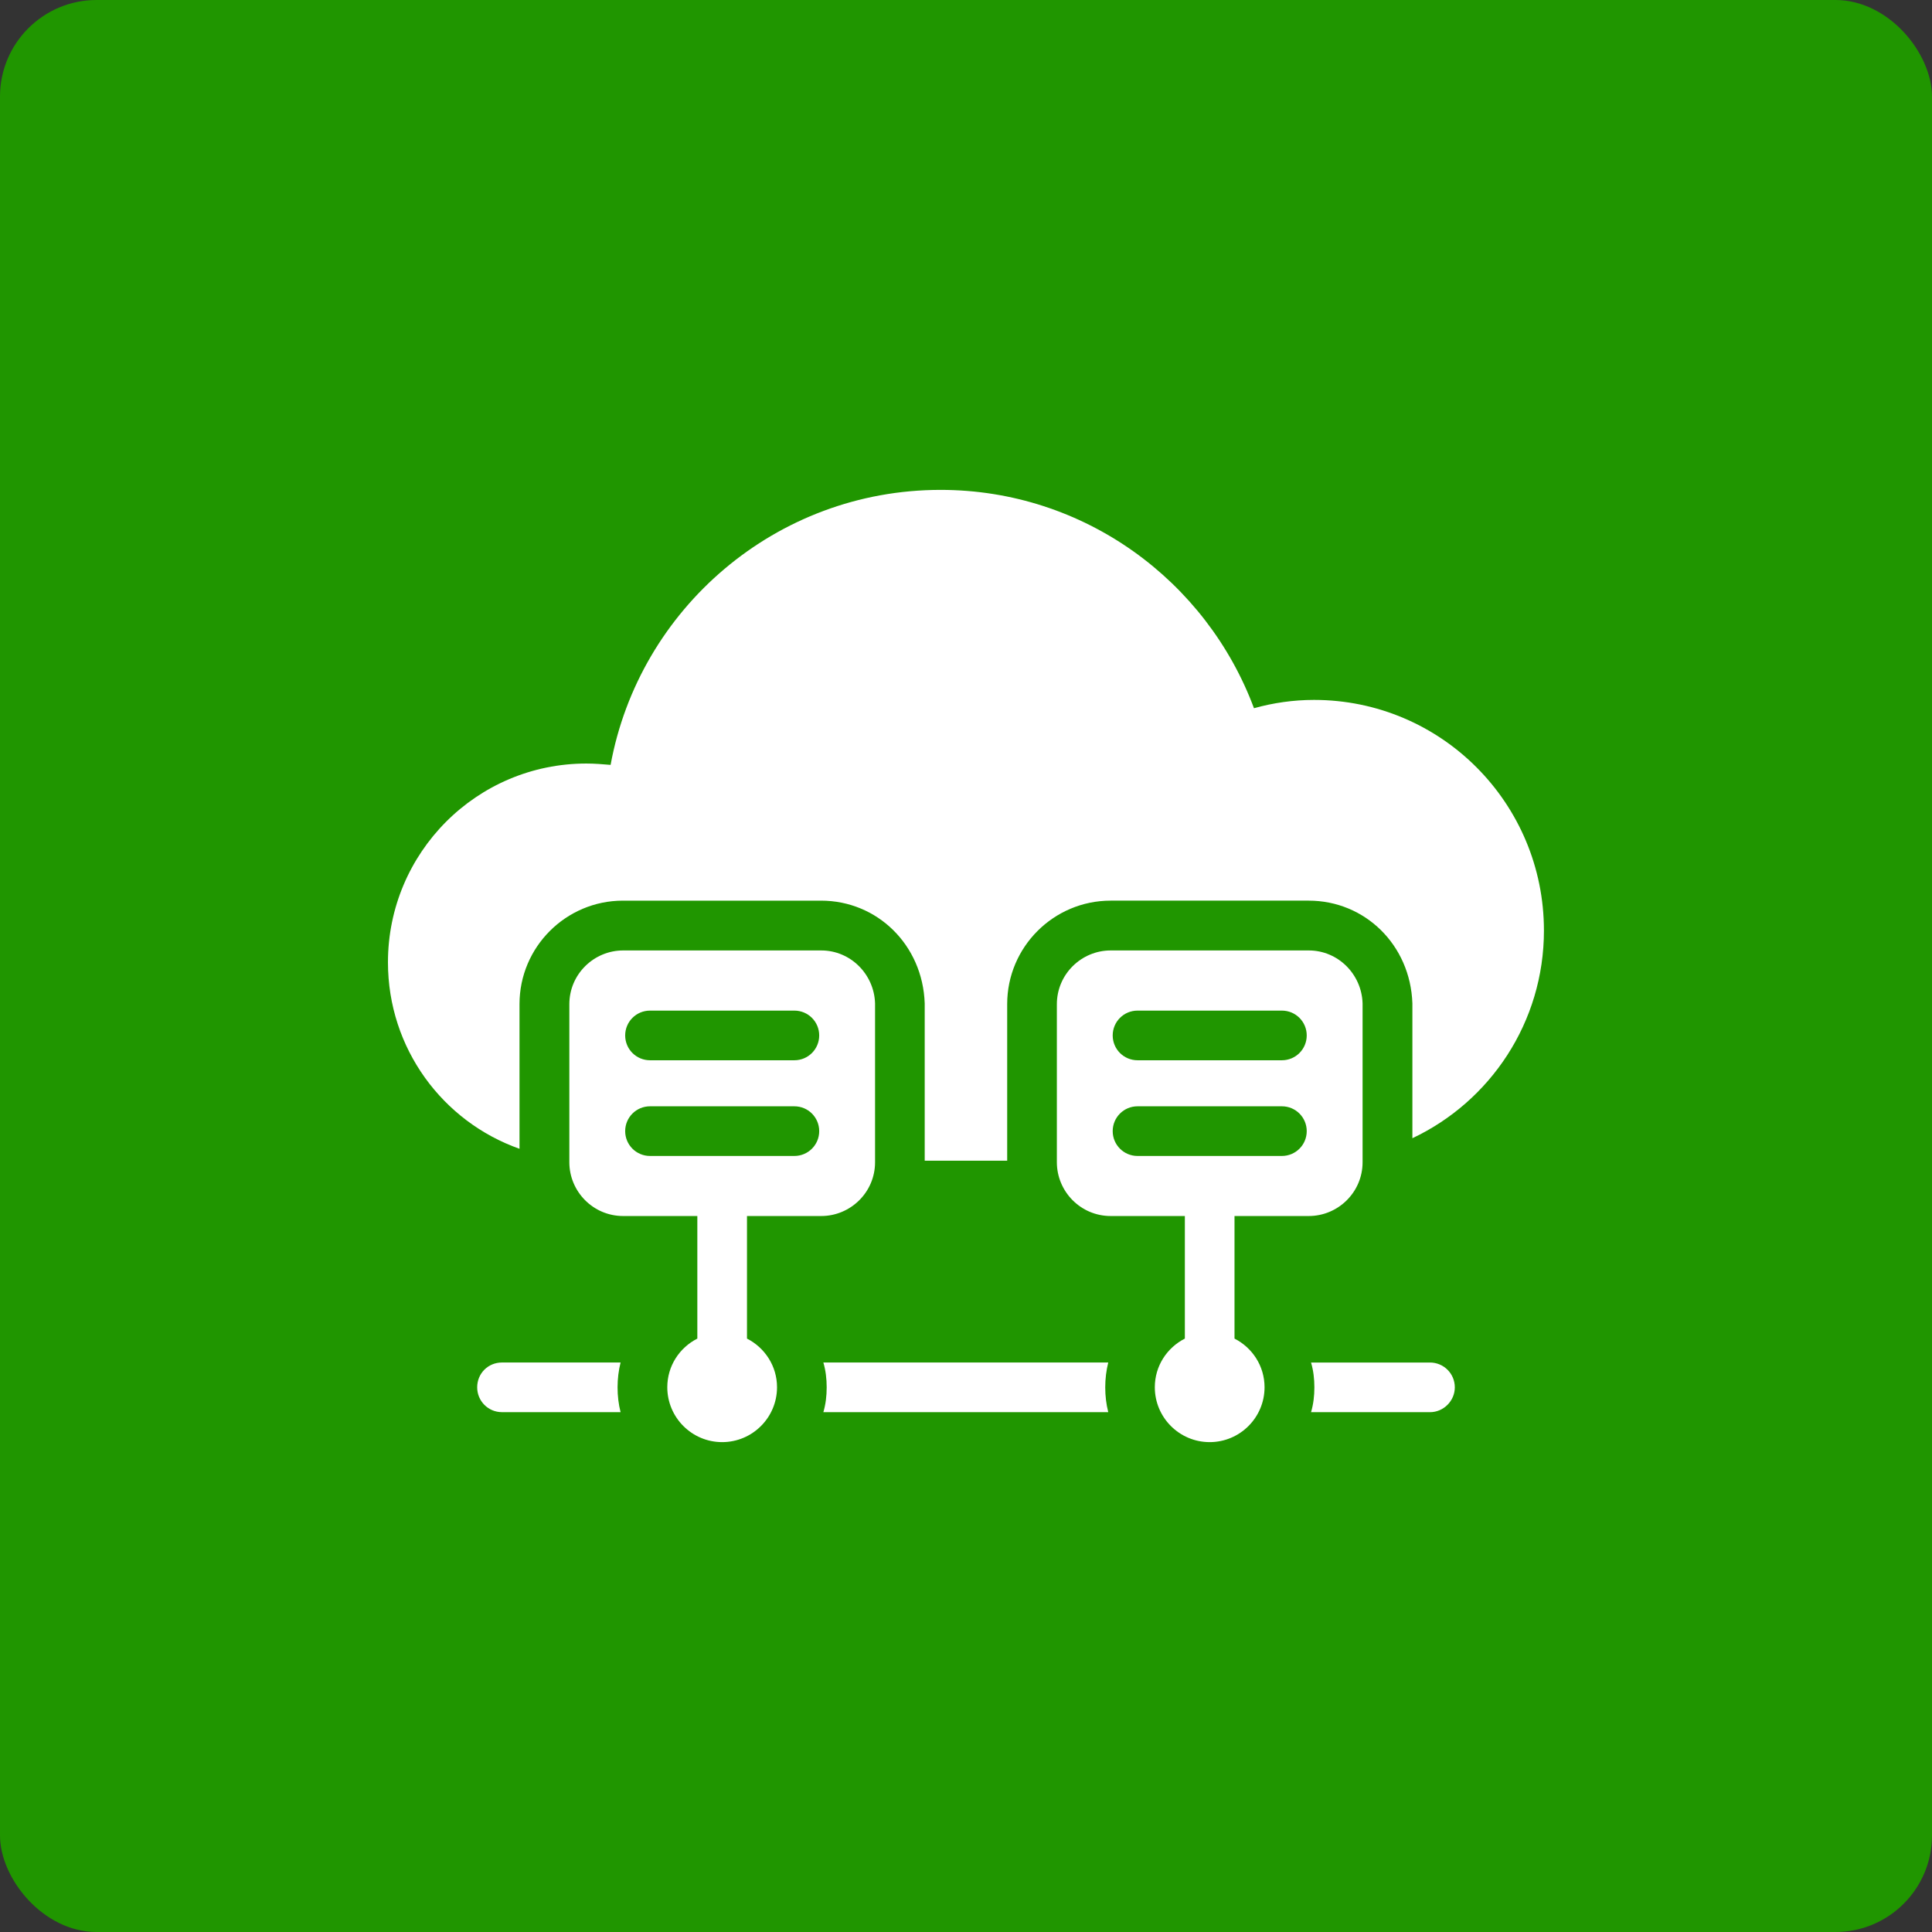
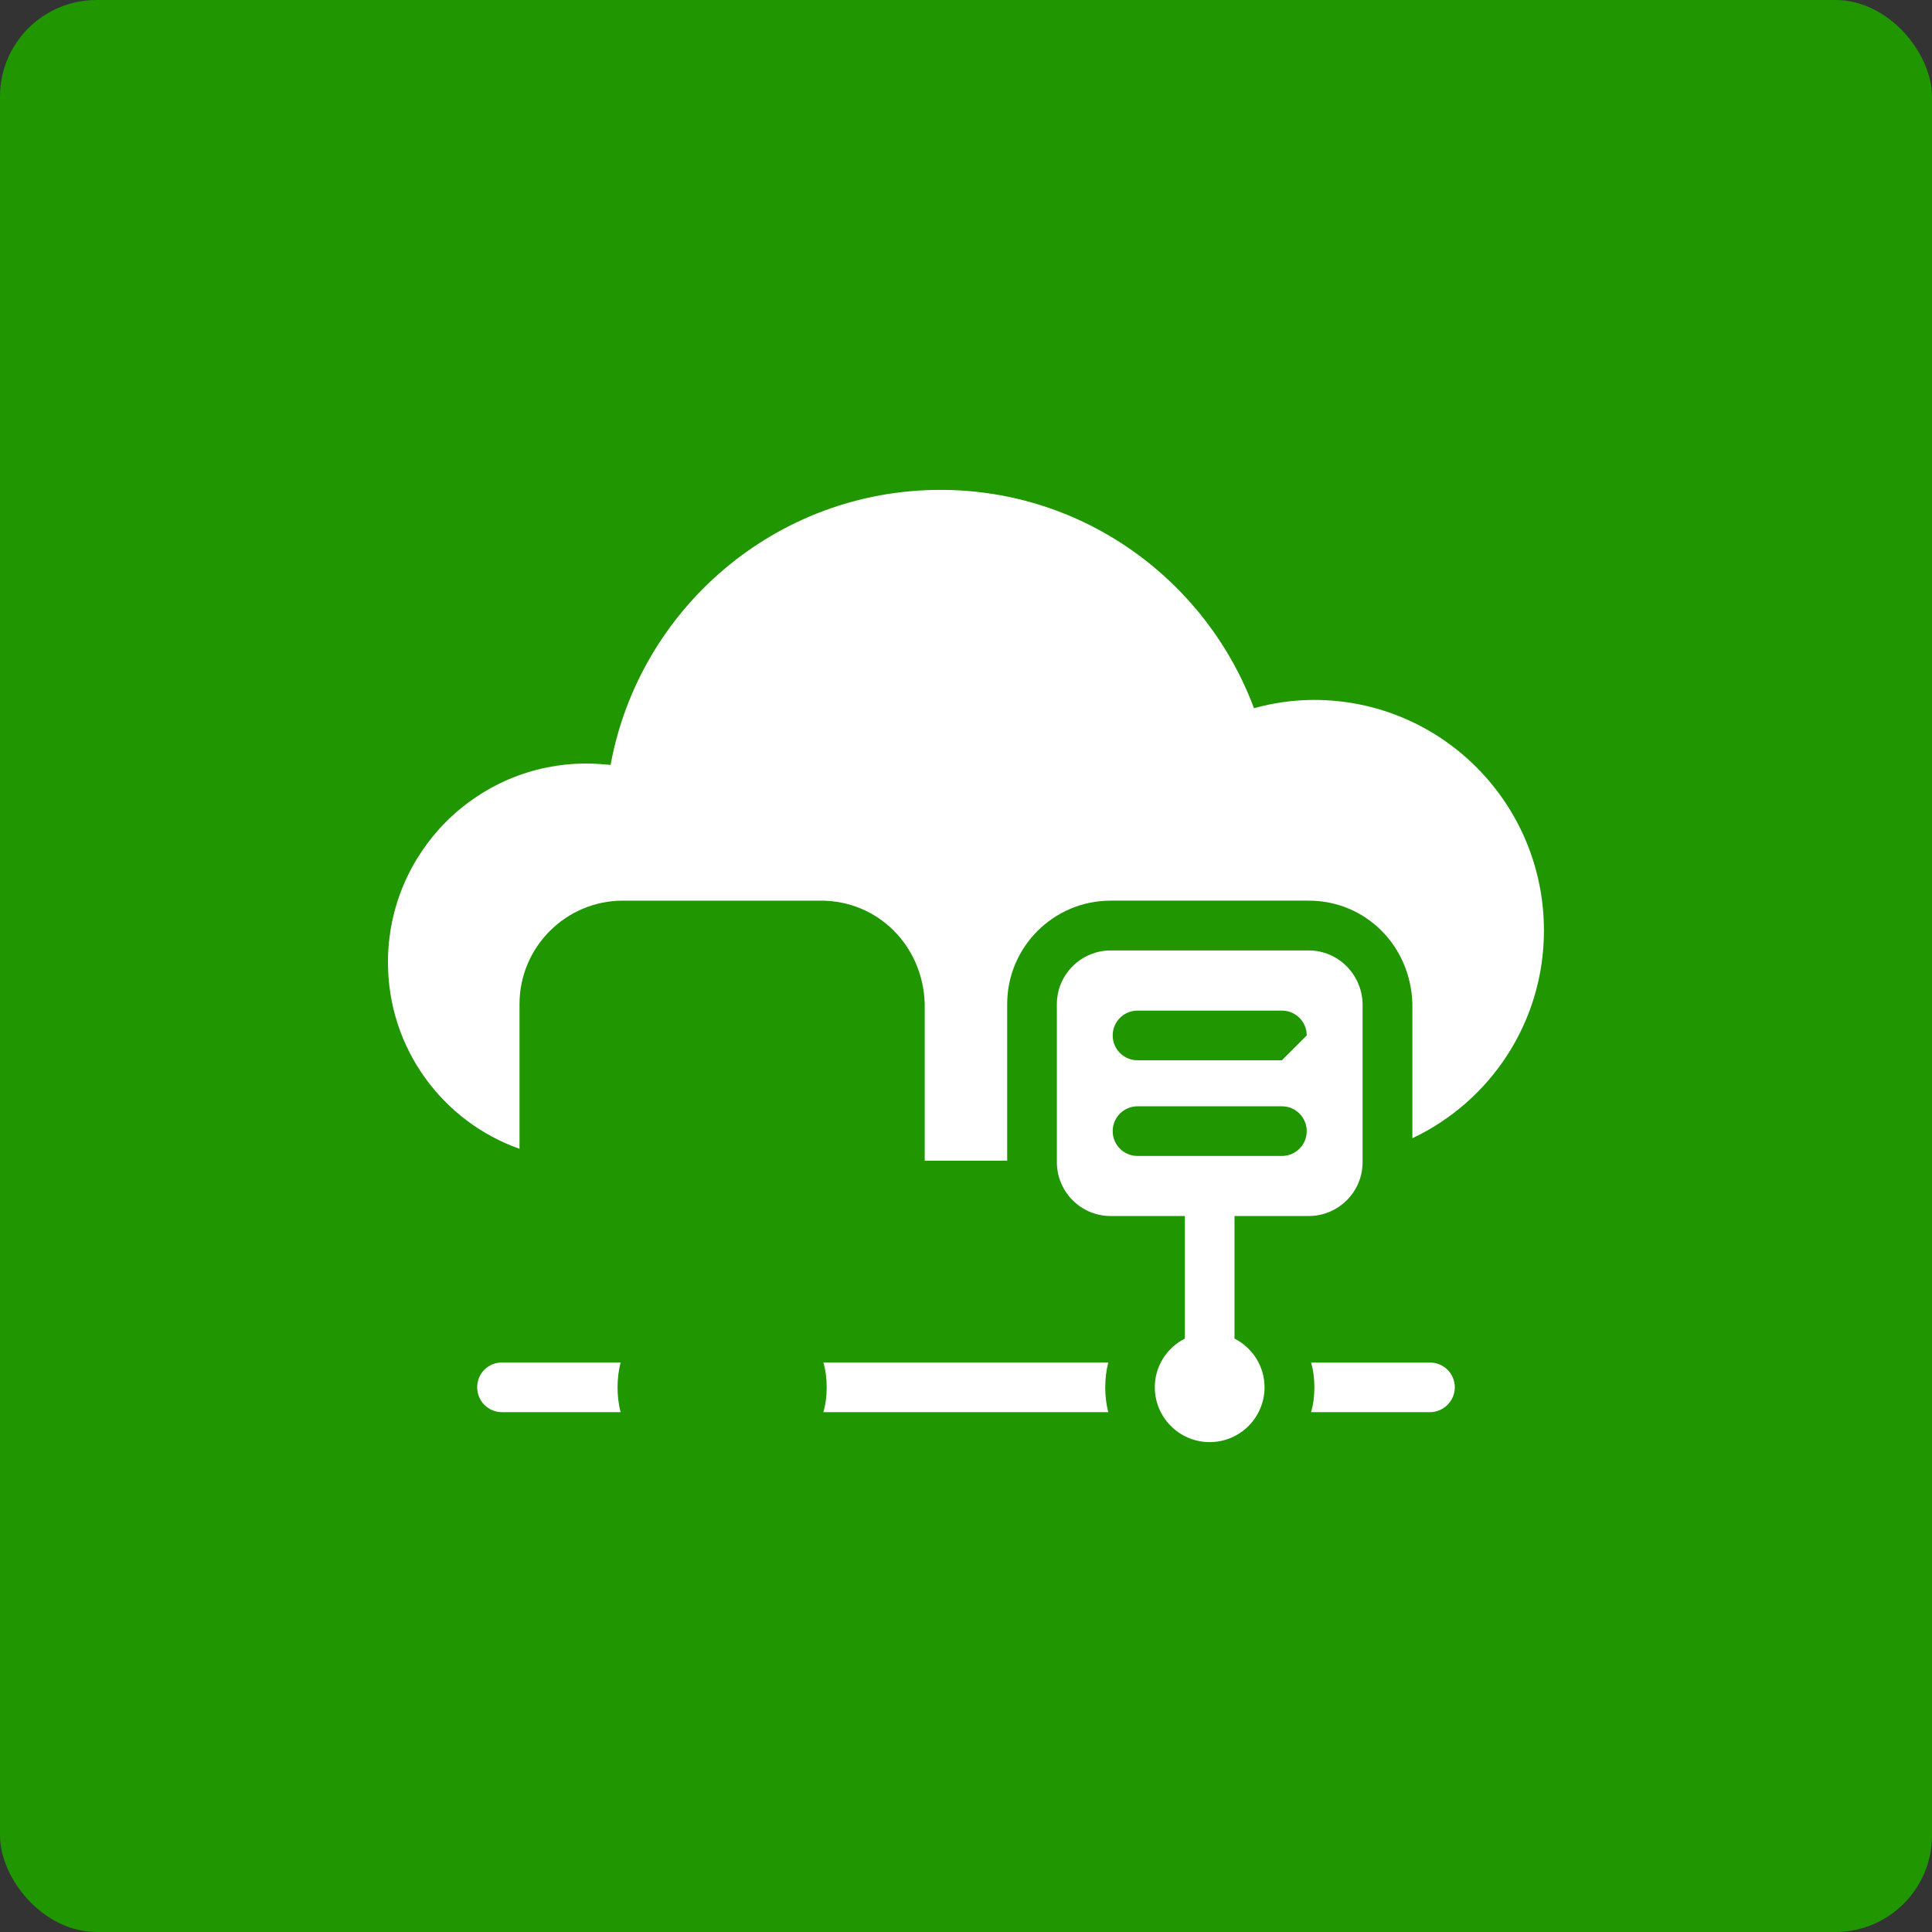
<svg xmlns="http://www.w3.org/2000/svg" width="100pt" height="100pt" version="1.1" viewBox="0 0 100 100">
  <rect x="0" y="0" width="100" height="100" fill="#333333" stroke="none" />
  <path d="m5 0h90c2.762 0 5 2.762 5 5v90c0 2.762-2.238 5-5 5h-90c-2.762 0-5-2.762-5-5v-90c0-2.762 2.238-5 5-5z" fill="#209600" />
  <path d="m32.121 70.523c-0.102 0.41-0.156 0.84-0.156 1.285 0 0.445 0.051 0.875 0.156 1.285h-6.137c-0.723 0-1.285-0.582-1.285-1.285 0-0.723 0.566-1.285 1.285-1.285z" fill="#fff" />
  <path d="m57.363 70.523c-0.102 0.41-0.156 0.84-0.156 1.285 0 0.445 0.051 0.875 0.156 1.285h-14.746c0.121-0.41 0.172-0.84 0.172-1.285 0-0.445-0.051-0.875-0.172-1.285z" fill="#fff" />
  <path d="m75.301 71.809c0 0.699-0.582 1.285-1.285 1.285h-6.156c0.121-0.41 0.172-0.84 0.172-1.285 0-0.445-0.051-0.875-0.172-1.285h6.156c0.703 0 1.285 0.566 1.285 1.285z" fill="#fff" />
  <path d="m79.914 48.164c0 4.746-2.777 8.848-6.809 10.75v-6.981c-0.102-3.019-2.453-5.316-5.367-5.316h-10.254c-2.949 0-5.352 2.402-5.352 5.352v8.109h-4.269v-8.145c-0.102-3.019-2.453-5.316-5.367-5.316h-10.254c-2.949 0-5.352 2.402-5.352 5.352v7.492c-3.977-1.406-6.809-5.195-6.809-9.652 0-5.676 4.594-10.289 10.27-10.289 0.43 0 0.84 0.035 1.254 0.07 1.477-8.074 8.555-14.234 17.078-14.234 7.441 0 13.77 4.715 16.223 11.301 0.992-0.277 2.039-0.43 3.106-0.43 6.586 0 11.902 5.348 11.902 11.934z" fill="#fff" />
-   <path d="m42.508 49.195h-10.254c-1.512 0-2.785 1.227-2.785 2.785v8.176c0 1.512 1.227 2.785 2.785 2.785h3.84v6.344c-0.922 0.469-1.555 1.414-1.555 2.519 0 1.566 1.273 2.84 2.84 2.84s2.84-1.273 2.84-2.84c0-1.105-0.637-2.051-1.555-2.519v-6.344h3.844c1.512 0 2.785-1.227 2.785-2.785v-8.223c-0.047-1.512-1.273-2.738-2.785-2.738zm-1.391 10.637h-7.473c-0.711 0-1.285-0.574-1.285-1.285s0.574-1.285 1.285-1.285h7.473c0.711 0 1.285 0.574 1.285 1.285s-0.574 1.285-1.285 1.285zm0-4.953h-7.473c-0.711 0-1.285-0.574-1.285-1.285s0.574-1.285 1.285-1.285h7.473c0.711 0 1.285 0.574 1.285 1.285s-0.574 1.285-1.285 1.285z" fill="#fff" />
-   <path d="m67.742 49.195h-10.254c-1.512 0-2.785 1.227-2.785 2.785v8.176c0 1.512 1.227 2.785 2.785 2.785h3.84v6.344c-0.922 0.469-1.555 1.414-1.555 2.519 0 1.566 1.273 2.84 2.84 2.84 1.566 0 2.84-1.273 2.84-2.84 0-1.105-0.637-2.051-1.555-2.519v-6.344h3.844c1.512 0 2.785-1.227 2.785-2.785v-8.223c-0.047-1.512-1.273-2.738-2.785-2.738zm-1.391 10.637h-7.473c-0.711 0-1.285-0.574-1.285-1.285s0.574-1.285 1.285-1.285h7.473c0.711 0 1.285 0.574 1.285 1.285s-0.574 1.285-1.285 1.285zm0-4.953h-7.473c-0.711 0-1.285-0.574-1.285-1.285s0.574-1.285 1.285-1.285h7.473c0.711 0 1.285 0.574 1.285 1.285s-0.574 1.285-1.285 1.285z" fill="#fff" />
+   <path d="m67.742 49.195h-10.254c-1.512 0-2.785 1.227-2.785 2.785v8.176c0 1.512 1.227 2.785 2.785 2.785h3.84v6.344c-0.922 0.469-1.555 1.414-1.555 2.519 0 1.566 1.273 2.84 2.84 2.84 1.566 0 2.84-1.273 2.84-2.84 0-1.105-0.637-2.051-1.555-2.519v-6.344h3.844c1.512 0 2.785-1.227 2.785-2.785v-8.223c-0.047-1.512-1.273-2.738-2.785-2.738zm-1.391 10.637h-7.473c-0.711 0-1.285-0.574-1.285-1.285s0.574-1.285 1.285-1.285h7.473c0.711 0 1.285 0.574 1.285 1.285s-0.574 1.285-1.285 1.285zm0-4.953h-7.473c-0.711 0-1.285-0.574-1.285-1.285s0.574-1.285 1.285-1.285h7.473c0.711 0 1.285 0.574 1.285 1.285z" fill="#fff" />
</svg>